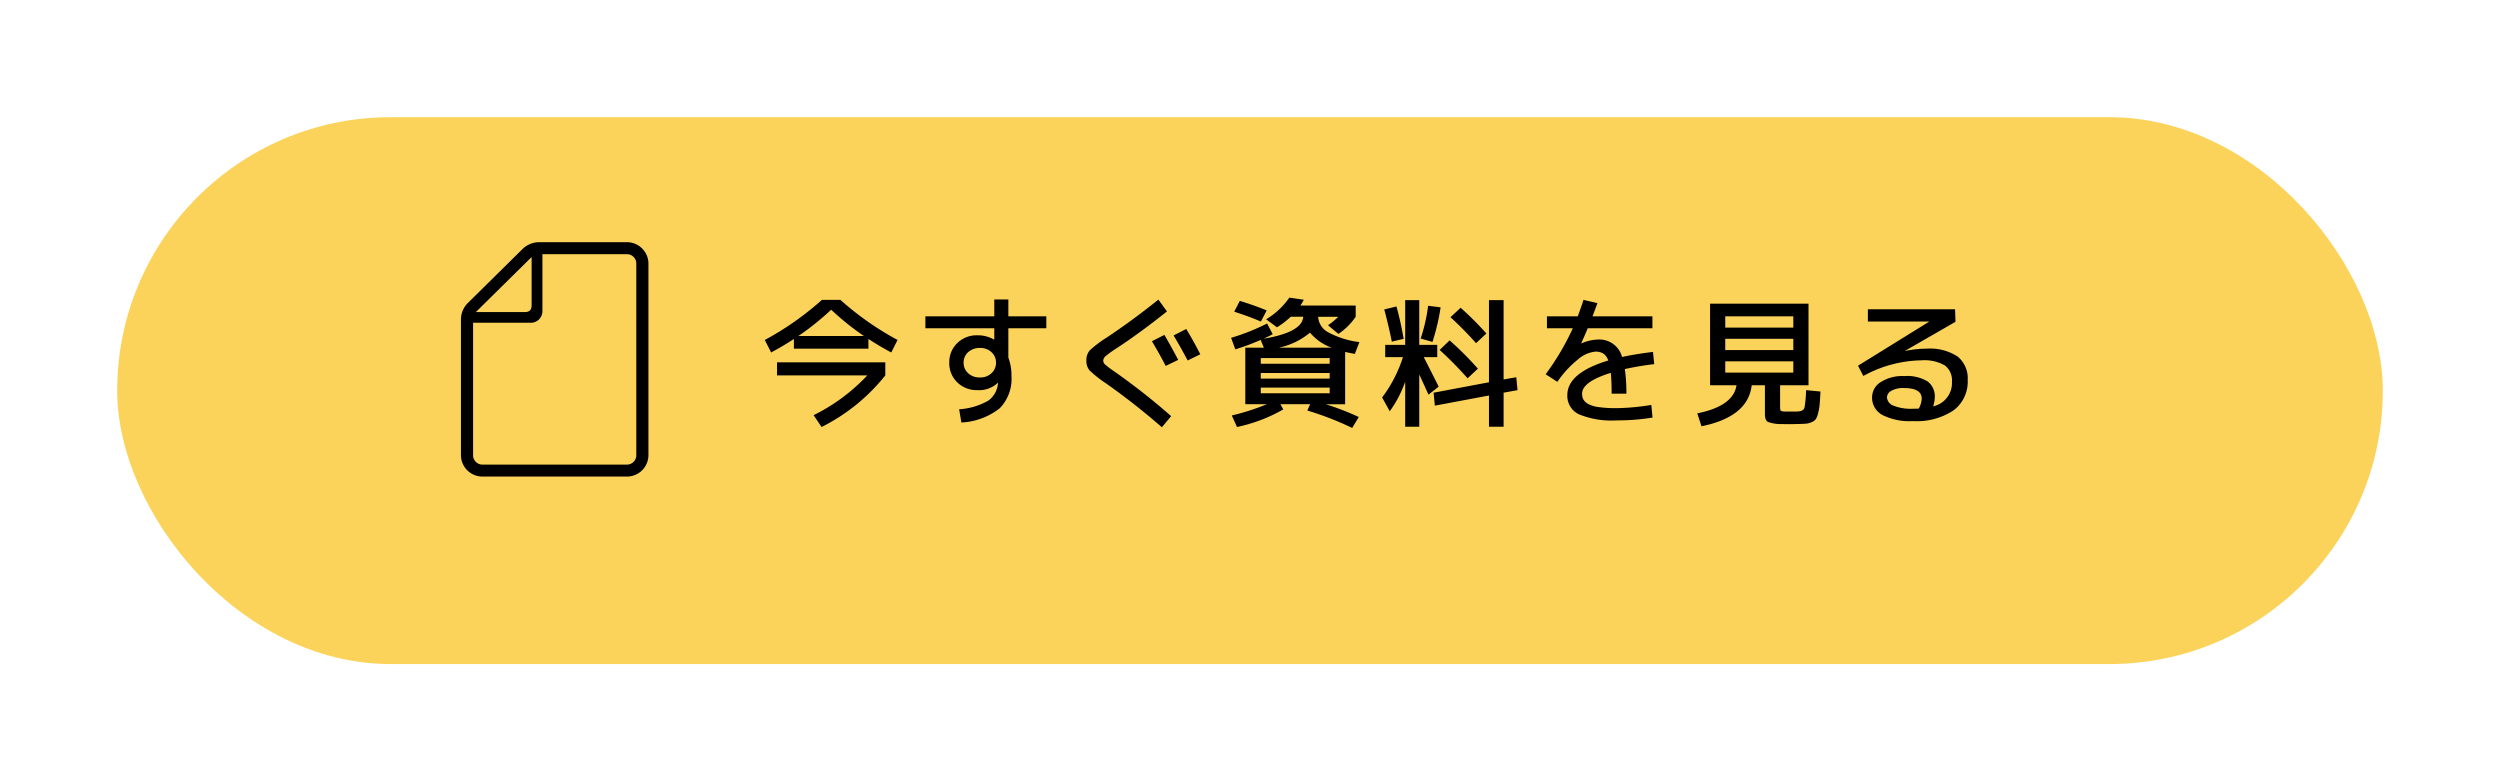
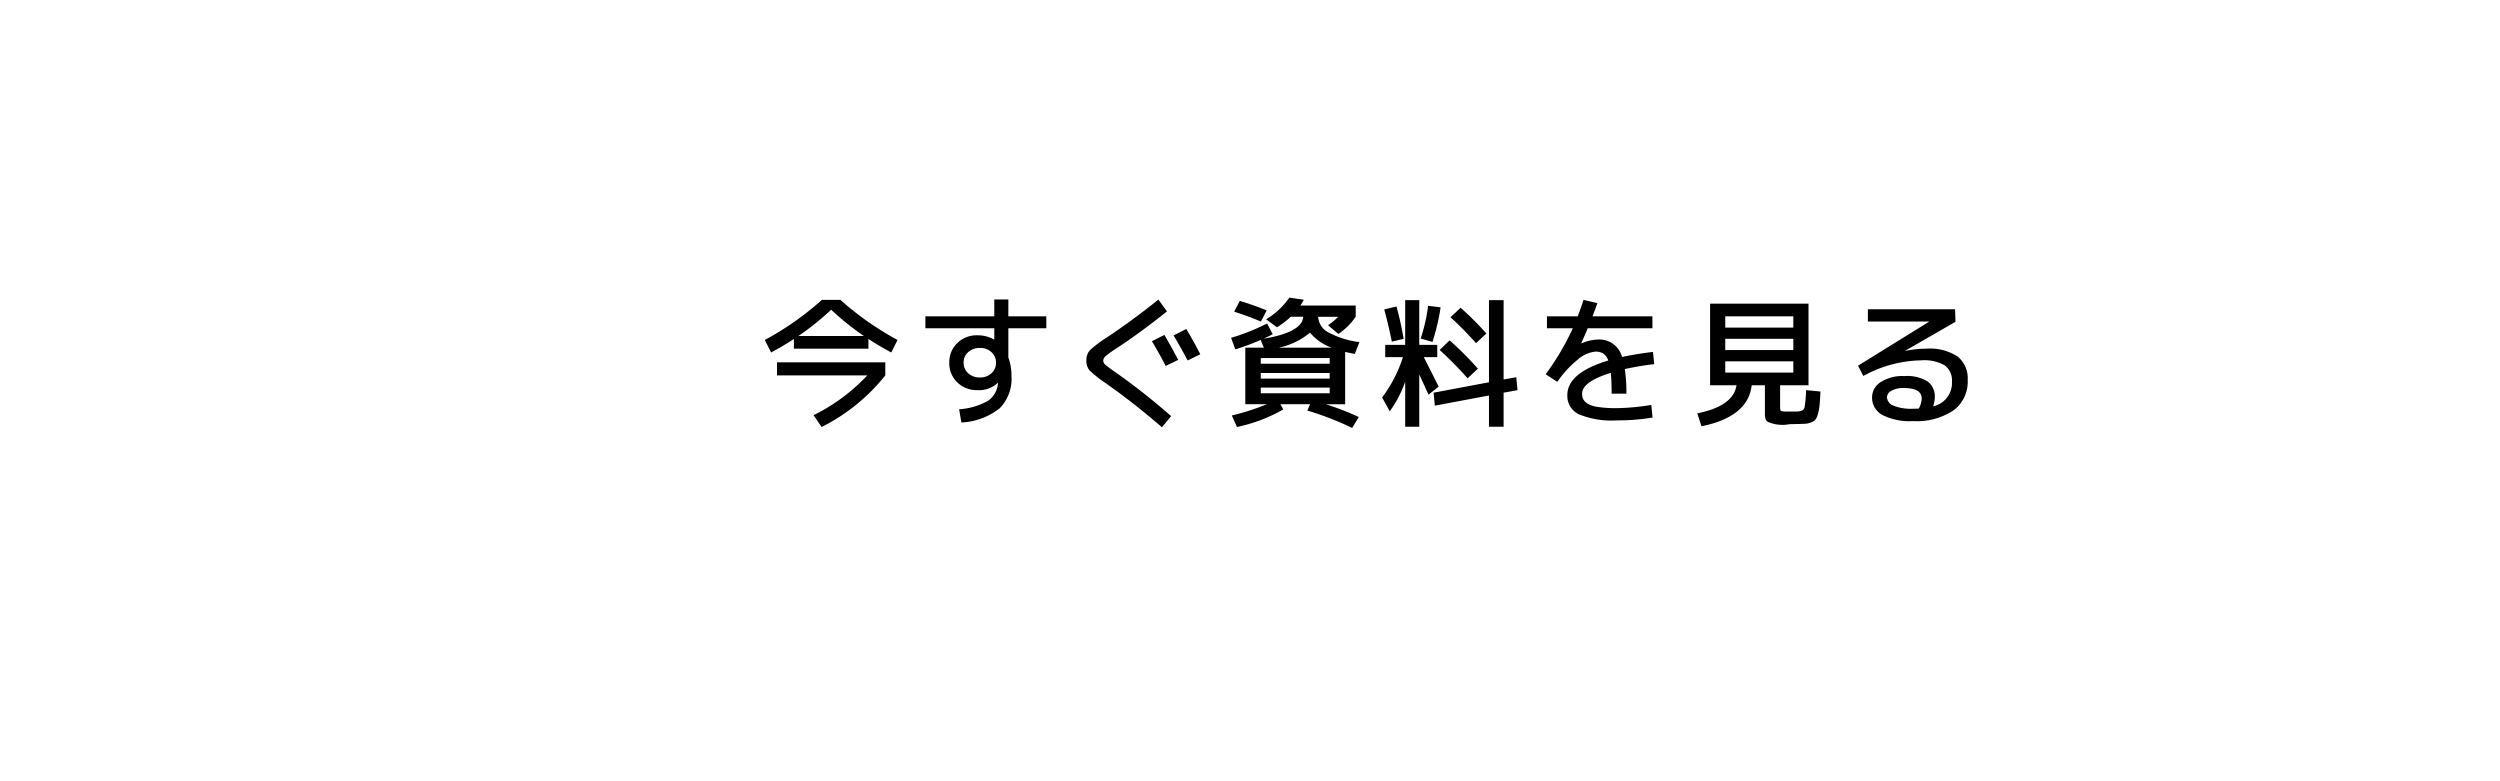
<svg xmlns="http://www.w3.org/2000/svg" width="320" height="100" viewBox="0 0 320 100">
  <defs>
    <filter id="a" x="0" y="0" width="320" height="100" filterUnits="userSpaceOnUse">
      <feOffset dx="4" dy="4" input="SourceAlpha" />
      <feGaussianBlur stdDeviation="5" result="b" />
      <feFlood flood-color="#5e9fcb" />
      <feComposite operator="in" in2="b" />
      <feComposite in="SourceGraphic" />
    </filter>
  </defs>
  <g transform="translate(-172 -6250)">
    <g transform="matrix(1, 0, 0, 1, 172, 6250)" filter="url(#a)">
-       <rect width="290" height="70" rx="35" transform="translate(11 11)" fill="#fbd35a" />
-     </g>
-     <path d="M-64.53-9.612V-8.37h-9.54V-9.612q-1.4.918-2.916,1.728l-.81-1.6a37.646,37.646,0,0,0,7.308-5.13h2.376A37.646,37.646,0,0,0-60.8-9.486l-.81,1.6Q-63.126-8.694-64.53-9.612Zm-.576-.378A35.047,35.047,0,0,1-69.3-13.356,35.047,35.047,0,0,1-73.494-9.99ZM-76.23-4.95V-6.624h13.86V-4.95a24.318,24.318,0,0,1-8.154,6.606L-71.55.144A23.98,23.98,0,0,0-64.674-4.95ZM-47.97-4a3.454,3.454,0,0,1-2.61.936,3.533,3.533,0,0,1-2.583-1A3.374,3.374,0,0,1-54.18-6.57a3.374,3.374,0,0,1,1.017-2.511,3.533,3.533,0,0,1,2.583-1,4.173,4.173,0,0,1,2.124.54h.036v-1.44h-8.82v-1.53h8.82v-2.16h1.8v2.16h4.86v1.53h-4.86v3.744a6.573,6.573,0,0,1,.4,2.376A5.393,5.393,0,0,1-47.718-.747,8.592,8.592,0,0,1-52.632,1.08L-52.92-.612a8.712,8.712,0,0,0,3.69-1.08,2.992,2.992,0,0,0,1.278-2.214.08.08,0,0,1,.009-.036.08.08,0,0,0,.009-.036Zm-3.8-3.924a1.774,1.774,0,0,0-.576,1.35,1.761,1.761,0,0,0,.585,1.35,2.129,2.129,0,0,0,1.5.54,2.072,2.072,0,0,0,1.476-.54A1.774,1.774,0,0,0-48.2-6.57a1.774,1.774,0,0,0-.576-1.35,2.072,2.072,0,0,0-1.476-.54A2.162,2.162,0,0,0-51.768-7.92Zm23.526-1.4,1.6-.81q1.008,1.746,1.764,3.2l-1.6.774Q-27.216-7.6-28.242-9.324Zm2.772-.738,1.62-.828q.972,1.6,1.8,3.24l-1.62.792Q-24.5-8.442-25.47-10.062Zm-1.944-4.59,1.1,1.512q-3.474,2.772-6.5,4.752a12.523,12.523,0,0,0-1.359.981.793.793,0,0,0-.3.567.694.694,0,0,0,.243.5,13.424,13.424,0,0,0,1.251.936,85.525,85.525,0,0,1,7.2,5.67l-1.188,1.422a89.369,89.369,0,0,0-7.128-5.6A15.239,15.239,0,0,1-36.216-5.58a1.833,1.833,0,0,1-.414-1.26,1.884,1.884,0,0,1,.45-1.332,15.068,15.068,0,0,1,2.2-1.656Q-30.708-12.006-27.414-14.652ZM-5.256-8.5A6.539,6.539,0,0,1-8.01-10.422,9.122,9.122,0,0,1-11.988-8.5ZM-14.31-3.384v.72h8.82v-.72Zm0-1.872v.72h8.82v-.72Zm0-1.188h8.82v-.72h-8.82Zm.018-5.4q-1.62-.684-3.42-1.26l.72-1.386q1.98.612,3.438,1.224Zm-3.816,2.088A27.781,27.781,0,0,0-13.5-11.592l.72,1.368q-.252.144-1.152.576Q-9-10.476-8.874-12.456h-1.6a10.689,10.689,0,0,1-1.764,1.35l-1.386-1.026a9.613,9.613,0,0,0,2.97-2.772l1.854.27a8.489,8.489,0,0,1-.432.738H-2.16v1.44a8.206,8.206,0,0,1-2.214,2.2l-1.332-1.116a8.2,8.2,0,0,0,1.314-1.08H-6.966a2.406,2.406,0,0,0,1.278,1.98,11.3,11.3,0,0,0,4,1.26L-2.268-7.7q-.5-.09-1.242-.252v6.7H-5.976A34.216,34.216,0,0,1-1.764.378l-.846,1.4A38.421,38.421,0,0,0-8.352-.45l.36-.81h-3.8l.36.666a20.313,20.313,0,0,1-5.922,2.25L-18.018.18a29.478,29.478,0,0,0,4.482-1.44H-16.29V-8.5h2.376l-.414-.99a27.865,27.865,0,0,1-3.24,1.206ZM14.9-2.376l-6.93,1.3L7.812-2.736,14.9-4.068V-14.58h1.872V-4.428l1.62-.288.162,1.656-1.782.324V1.62H14.9Zm-1.656-6.7A45.129,45.129,0,0,0,9.972-12.4l1.3-1.206a38.728,38.728,0,0,1,3.294,3.294Zm-1.08,4.5A48.033,48.033,0,0,0,8.586-8.208L9.864-9.432a42.636,42.636,0,0,1,3.618,3.618ZM8.28-8.856V-7.29H6.552Q8.136-4.176,8.46-3.51l-1.3,1.026L5.976-5.076v6.7h-1.8V-4.14A14.739,14.739,0,0,1,2.2-.36L1.224-2.124A17.234,17.234,0,0,0,3.888-7.29H1.62V-8.856H4.176V-14.58h1.8v5.724ZM1.494-13.392,3.06-13.77a41.461,41.461,0,0,1,.918,4.14l-1.512.36Q2.052-11.322,1.494-13.392ZM6.156-9.666A21.718,21.718,0,0,0,7.11-13.86l1.6.2A28.25,28.25,0,0,1,7.668-9.234ZM27-14.616l1.782.414q-.4,1.1-.63,1.692H35.82v1.53H27.54q-.288.7-.828,1.908l.036.018A5.734,5.734,0,0,1,28.89-9.54a2.988,2.988,0,0,1,3.042,2.232q1.764-.378,3.96-.648l.162,1.566a37.279,37.279,0,0,0-3.762.63,21.978,21.978,0,0,1,.2,3.15H30.6q0-1.6-.108-2.664Q26.82-4.14,26.82-2.61a1.559,1.559,0,0,0,.162.738,1.589,1.589,0,0,0,.612.576,3.817,3.817,0,0,0,1.359.405,15.93,15.93,0,0,0,2.277.135,29.62,29.62,0,0,0,4.446-.414L35.838.45A28.037,28.037,0,0,1,31.23.81,10.928,10.928,0,0,1,26.406.027,2.6,2.6,0,0,1,24.93-2.43q0-2.844,5.238-4.428a1.76,1.76,0,0,0-.639-.891,1.852,1.852,0,0,0-1-.243,3.978,3.978,0,0,0-2.25,1.008,13.18,13.18,0,0,0-2.628,2.862l-1.494-.972a33.111,33.111,0,0,0,3.474-5.886H22.32v-1.53h3.942Q26.694-13.662,27-14.616ZM45.144-6.75v1.44h8.712V-6.75Zm0-2.88v1.44h8.712V-9.63Zm0-1.44h8.712v-1.44H45.144ZM52.83-.324h1.476A2.381,2.381,0,0,0,54.8-.387a1.044,1.044,0,0,0,.306-.153.659.659,0,0,0,.207-.45q.054-.342.1-.774t.081-1.3l1.836.18q-.054,1.1-.108,1.683a6.562,6.562,0,0,1-.2,1.116,2.583,2.583,0,0,1-.288.738,1.248,1.248,0,0,1-.522.378,2.2,2.2,0,0,1-.747.2q-.369.027-1.107.045-.162,0-.486.009t-.5.009q-.63,0-.954-.018A4.757,4.757,0,0,1,50.589,1Q50.22.774,50.22-.036V-3.69H48.528Q48.078.342,42.1,1.566L41.562-.09q4.626-.936,5.022-3.6H43.2V-14.13H55.8V-3.69H52.164V-.936q0,.432.09.513A1.2,1.2,0,0,0,52.83-.324ZM71.748-.99A3.049,3.049,0,0,0,74.16-4.14a2.4,2.4,0,0,0-.9-2.079,5.274,5.274,0,0,0-3.024-.657,15.873,15.873,0,0,0-7.416,2l-.684-1.314,9.072-5.616v-.036H63.4V-13.41h11.16l.054,1.6L68.166-8.1l.018.018a13.618,13.618,0,0,1,2.7-.288,6.477,6.477,0,0,1,4.005,1.008,3.584,3.584,0,0,1,1.287,3.006A4.578,4.578,0,0,1,74.358-.468,8.526,8.526,0,0,1,69.156.9,7.69,7.69,0,0,1,65.241.108,2.509,2.509,0,0,1,63.936-2.16a2.309,2.309,0,0,1,1.08-1.917,5.148,5.148,0,0,1,3.06-.783,4.983,4.983,0,0,1,2.979.693,2.37,2.37,0,0,1,.909,2.007A3.624,3.624,0,0,1,71.748-.99ZM69.912-.7A2.9,2.9,0,0,0,70.29-1.98q0-1.35-2.286-1.35a3.03,3.03,0,0,0-1.593.351.987.987,0,0,0-.567.819,1.211,1.211,0,0,0,.8,1.071,5.852,5.852,0,0,0,2.511.405Q69.678-.684,69.912-.7Z" transform="translate(347.689 6303)" />
+       </g>
+     <path d="M-64.53-9.612V-8.37h-9.54V-9.612q-1.4.918-2.916,1.728l-.81-1.6a37.646,37.646,0,0,0,7.308-5.13h2.376A37.646,37.646,0,0,0-60.8-9.486l-.81,1.6Q-63.126-8.694-64.53-9.612Zm-.576-.378A35.047,35.047,0,0,1-69.3-13.356,35.047,35.047,0,0,1-73.494-9.99ZM-76.23-4.95V-6.624h13.86V-4.95a24.318,24.318,0,0,1-8.154,6.606L-71.55.144A23.98,23.98,0,0,0-64.674-4.95ZM-47.97-4a3.454,3.454,0,0,1-2.61.936,3.533,3.533,0,0,1-2.583-1A3.374,3.374,0,0,1-54.18-6.57a3.374,3.374,0,0,1,1.017-2.511,3.533,3.533,0,0,1,2.583-1,4.173,4.173,0,0,1,2.124.54h.036v-1.44h-8.82v-1.53h8.82v-2.16h1.8v2.16h4.86v1.53h-4.86v3.744a6.573,6.573,0,0,1,.4,2.376A5.393,5.393,0,0,1-47.718-.747,8.592,8.592,0,0,1-52.632,1.08L-52.92-.612a8.712,8.712,0,0,0,3.69-1.08,2.992,2.992,0,0,0,1.278-2.214.08.08,0,0,1,.009-.036.08.08,0,0,0,.009-.036Zm-3.8-3.924a1.774,1.774,0,0,0-.576,1.35,1.761,1.761,0,0,0,.585,1.35,2.129,2.129,0,0,0,1.5.54,2.072,2.072,0,0,0,1.476-.54A1.774,1.774,0,0,0-48.2-6.57a1.774,1.774,0,0,0-.576-1.35,2.072,2.072,0,0,0-1.476-.54A2.162,2.162,0,0,0-51.768-7.92Zm23.526-1.4,1.6-.81q1.008,1.746,1.764,3.2l-1.6.774Q-27.216-7.6-28.242-9.324Zm2.772-.738,1.62-.828q.972,1.6,1.8,3.24l-1.62.792Q-24.5-8.442-25.47-10.062Zm-1.944-4.59,1.1,1.512q-3.474,2.772-6.5,4.752a12.523,12.523,0,0,0-1.359.981.793.793,0,0,0-.3.567.694.694,0,0,0,.243.5,13.424,13.424,0,0,0,1.251.936,85.525,85.525,0,0,1,7.2,5.67l-1.188,1.422a89.369,89.369,0,0,0-7.128-5.6A15.239,15.239,0,0,1-36.216-5.58a1.833,1.833,0,0,1-.414-1.26,1.884,1.884,0,0,1,.45-1.332,15.068,15.068,0,0,1,2.2-1.656Q-30.708-12.006-27.414-14.652ZM-5.256-8.5A6.539,6.539,0,0,1-8.01-10.422,9.122,9.122,0,0,1-11.988-8.5ZM-14.31-3.384v.72h8.82v-.72Zm0-1.872v.72h8.82v-.72Zm0-1.188h8.82v-.72h-8.82Zm.018-5.4q-1.62-.684-3.42-1.26l.72-1.386q1.98.612,3.438,1.224Zm-3.816,2.088A27.781,27.781,0,0,0-13.5-11.592l.72,1.368q-.252.144-1.152.576Q-9-10.476-8.874-12.456h-1.6a10.689,10.689,0,0,1-1.764,1.35l-1.386-1.026a9.613,9.613,0,0,0,2.97-2.772l1.854.27a8.489,8.489,0,0,1-.432.738H-2.16v1.44a8.206,8.206,0,0,1-2.214,2.2l-1.332-1.116a8.2,8.2,0,0,0,1.314-1.08H-6.966a2.406,2.406,0,0,0,1.278,1.98,11.3,11.3,0,0,0,4,1.26L-2.268-7.7q-.5-.09-1.242-.252v6.7H-5.976A34.216,34.216,0,0,1-1.764.378l-.846,1.4A38.421,38.421,0,0,0-8.352-.45l.36-.81h-3.8l.36.666a20.313,20.313,0,0,1-5.922,2.25L-18.018.18a29.478,29.478,0,0,0,4.482-1.44H-16.29V-8.5h2.376l-.414-.99a27.865,27.865,0,0,1-3.24,1.206ZM14.9-2.376l-6.93,1.3L7.812-2.736,14.9-4.068V-14.58h1.872V-4.428l1.62-.288.162,1.656-1.782.324V1.62H14.9Zm-1.656-6.7A45.129,45.129,0,0,0,9.972-12.4l1.3-1.206a38.728,38.728,0,0,1,3.294,3.294Zm-1.08,4.5A48.033,48.033,0,0,0,8.586-8.208L9.864-9.432a42.636,42.636,0,0,1,3.618,3.618ZM8.28-8.856V-7.29H6.552Q8.136-4.176,8.46-3.51l-1.3,1.026L5.976-5.076v6.7h-1.8V-4.14A14.739,14.739,0,0,1,2.2-.36L1.224-2.124A17.234,17.234,0,0,0,3.888-7.29H1.62V-8.856H4.176V-14.58h1.8v5.724ZM1.494-13.392,3.06-13.77a41.461,41.461,0,0,1,.918,4.14l-1.512.36Q2.052-11.322,1.494-13.392ZM6.156-9.666A21.718,21.718,0,0,0,7.11-13.86l1.6.2A28.25,28.25,0,0,1,7.668-9.234ZM27-14.616l1.782.414q-.4,1.1-.63,1.692H35.82v1.53H27.54q-.288.7-.828,1.908l.036.018A5.734,5.734,0,0,1,28.89-9.54a2.988,2.988,0,0,1,3.042,2.232q1.764-.378,3.96-.648l.162,1.566a37.279,37.279,0,0,0-3.762.63,21.978,21.978,0,0,1,.2,3.15H30.6q0-1.6-.108-2.664Q26.82-4.14,26.82-2.61a1.559,1.559,0,0,0,.162.738,1.589,1.589,0,0,0,.612.576,3.817,3.817,0,0,0,1.359.405,15.93,15.93,0,0,0,2.277.135,29.62,29.62,0,0,0,4.446-.414L35.838.45A28.037,28.037,0,0,1,31.23.81,10.928,10.928,0,0,1,26.406.027,2.6,2.6,0,0,1,24.93-2.43q0-2.844,5.238-4.428a1.76,1.76,0,0,0-.639-.891,1.852,1.852,0,0,0-1-.243,3.978,3.978,0,0,0-2.25,1.008,13.18,13.18,0,0,0-2.628,2.862l-1.494-.972a33.111,33.111,0,0,0,3.474-5.886H22.32v-1.53h3.942Q26.694-13.662,27-14.616ZM45.144-6.75v1.44h8.712V-6.75Zm0-2.88v1.44h8.712V-9.63Zm0-1.44h8.712v-1.44H45.144ZM52.83-.324h1.476A2.381,2.381,0,0,0,54.8-.387a1.044,1.044,0,0,0,.306-.153.659.659,0,0,0,.207-.45q.054-.342.1-.774t.081-1.3l1.836.18q-.054,1.1-.108,1.683a6.562,6.562,0,0,1-.2,1.116,2.583,2.583,0,0,1-.288.738,1.248,1.248,0,0,1-.522.378,2.2,2.2,0,0,1-.747.2q-.369.027-1.107.045-.162,0-.486.009t-.5.009A4.757,4.757,0,0,1,50.589,1Q50.22.774,50.22-.036V-3.69H48.528Q48.078.342,42.1,1.566L41.562-.09q4.626-.936,5.022-3.6H43.2V-14.13H55.8V-3.69H52.164V-.936q0,.432.09.513A1.2,1.2,0,0,0,52.83-.324ZM71.748-.99A3.049,3.049,0,0,0,74.16-4.14a2.4,2.4,0,0,0-.9-2.079,5.274,5.274,0,0,0-3.024-.657,15.873,15.873,0,0,0-7.416,2l-.684-1.314,9.072-5.616v-.036H63.4V-13.41h11.16l.054,1.6L68.166-8.1l.018.018a13.618,13.618,0,0,1,2.7-.288,6.477,6.477,0,0,1,4.005,1.008,3.584,3.584,0,0,1,1.287,3.006A4.578,4.578,0,0,1,74.358-.468,8.526,8.526,0,0,1,69.156.9,7.69,7.69,0,0,1,65.241.108,2.509,2.509,0,0,1,63.936-2.16a2.309,2.309,0,0,1,1.08-1.917,5.148,5.148,0,0,1,3.06-.783,4.983,4.983,0,0,1,2.979.693,2.37,2.37,0,0,1,.909,2.007A3.624,3.624,0,0,1,71.748-.99ZM69.912-.7A2.9,2.9,0,0,0,70.29-1.98q0-1.35-2.286-1.35a3.03,3.03,0,0,0-1.593.351.987.987,0,0,0-.567.819,1.211,1.211,0,0,0,.8,1.071,5.852,5.852,0,0,0,2.511.405Q69.678-.684,69.912-.7Z" transform="translate(347.689 6303)" />
    <g transform="translate(231 6281)">
-       <path d="M75.055,0H63.845A3.057,3.057,0,0,0,61.7.877l-6.992,6.9A2.975,2.975,0,0,0,53.818,9.9V27.272A2.749,2.749,0,0,0,56.582,30H75.055a2.749,2.749,0,0,0,2.763-2.728V2.727A2.749,2.749,0,0,0,75.055,0ZM62.865,1.9V8.027c0,.663-.261.921-.933.921H55.721Zm13.4,25.377a1.2,1.2,0,0,1-1.209,1.194H56.582a1.2,1.2,0,0,1-1.21-1.194V10.312h7.392a1.475,1.475,0,0,0,1.483-1.464V1.534H75.055a1.2,1.2,0,0,1,1.209,1.193Z" transform="translate(-53.818)" />
-     </g>
+       </g>
  </g>
</svg>